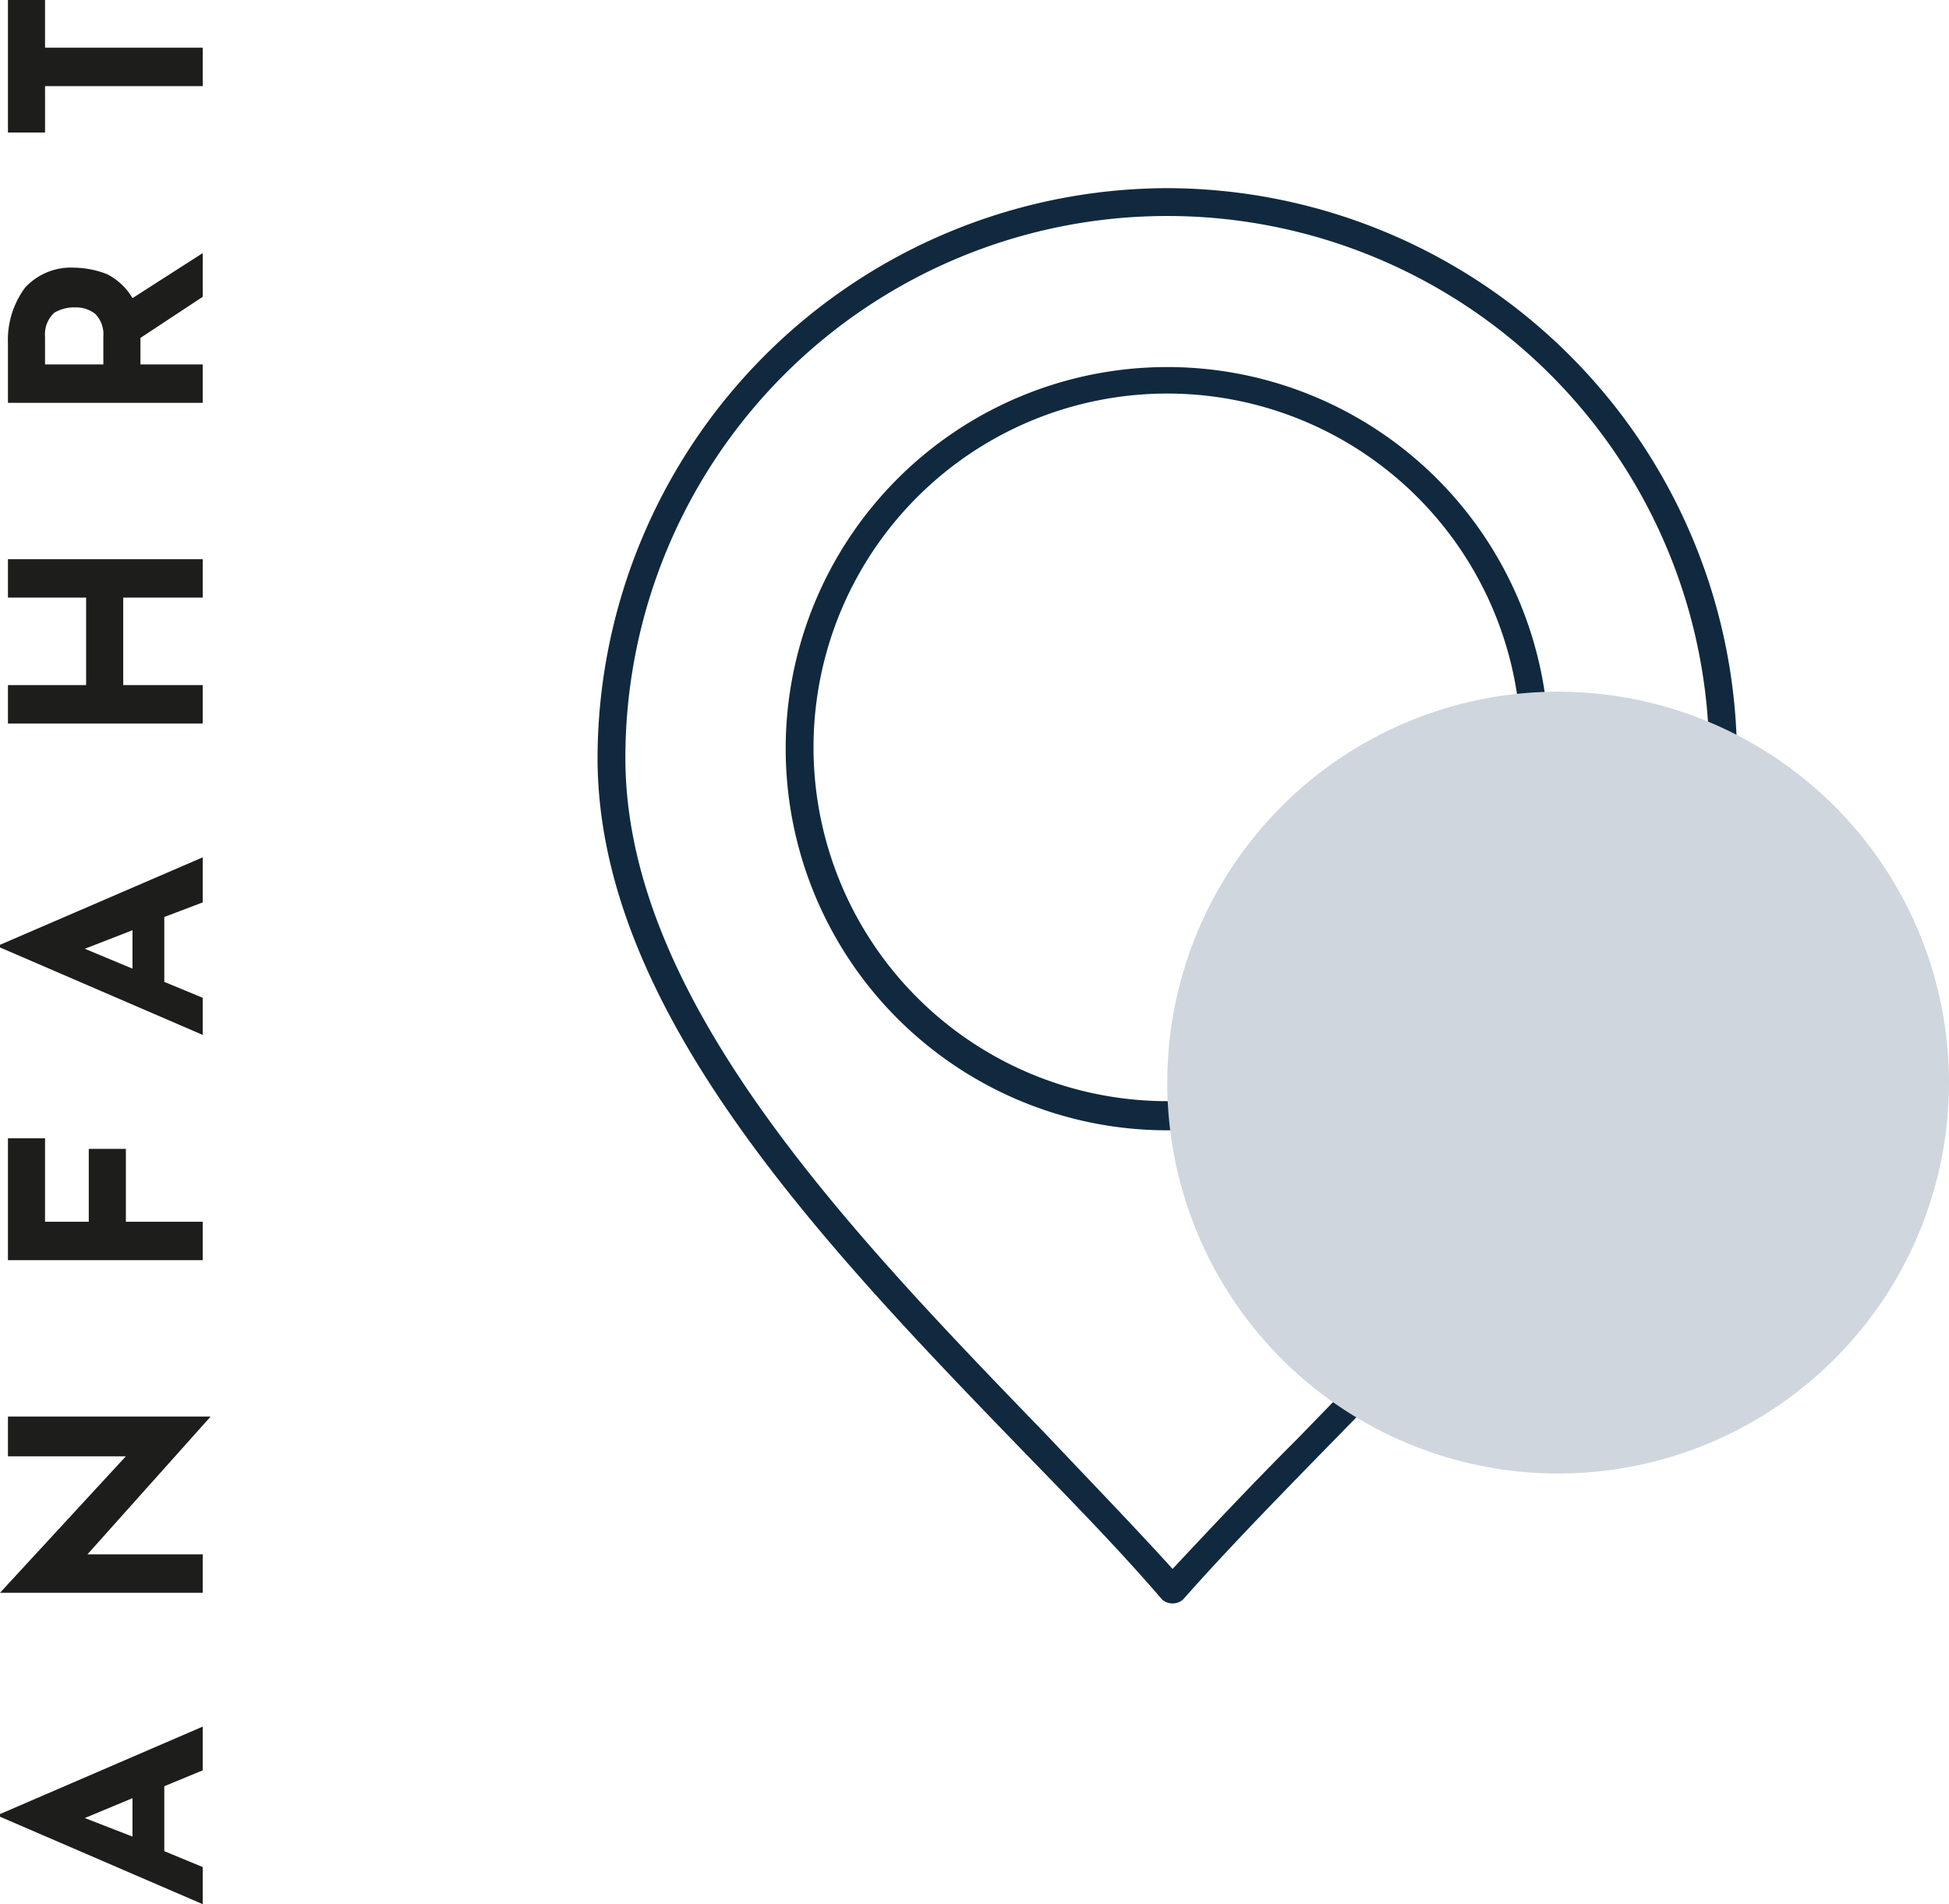
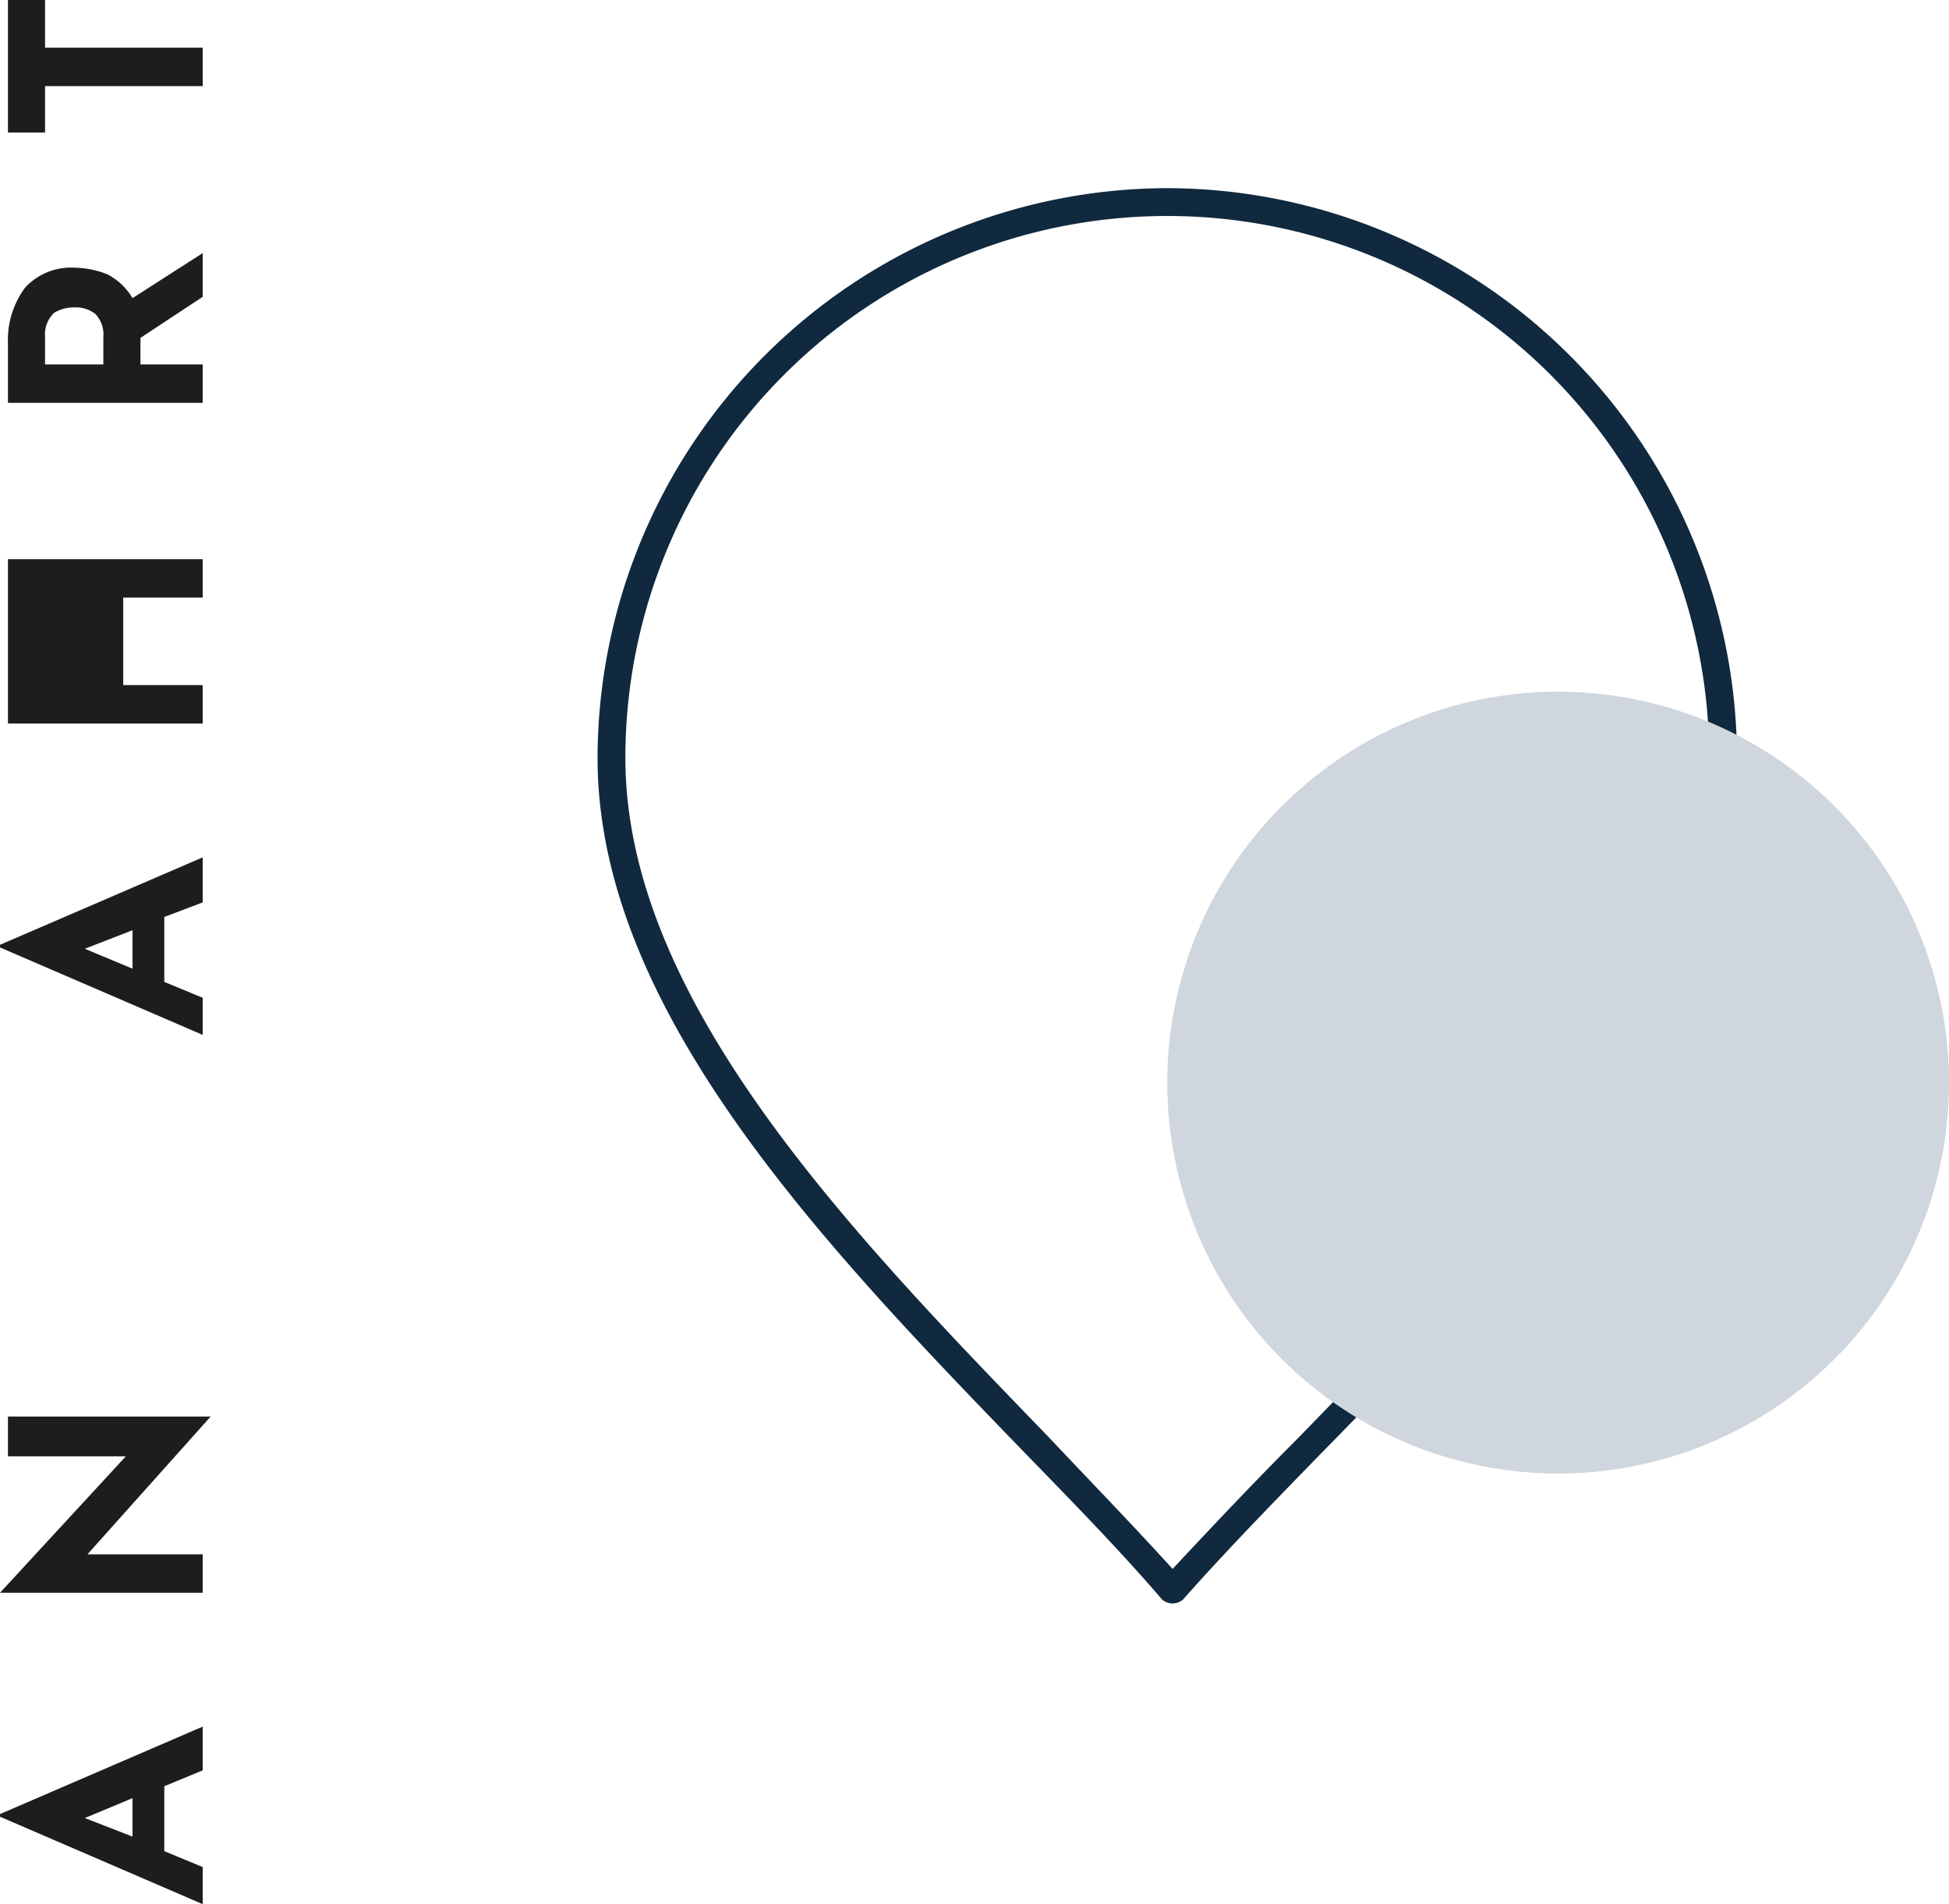
<svg xmlns="http://www.w3.org/2000/svg" viewBox="0 0 147.1 143.7">
  <defs>
    <style>.a2f8fdf7-100d-45ef-9567-c242a97fb718{fill:none;}.e4af3789-a045-4a98-a2b1-beb26b3d555e{isolation:isolate;}.b076875e-be29-45f2-904c-ec1efebc0cbc{clip-path:url(#f467a925-52dd-464d-81e5-d1b13fac30e9);}.beecfed3-f890-4311-a2d7-a1aa5ceecc50{fill:#1d1d1b;}.ae85cd0e-bbcb-4d9c-8a0e-4bd622cf2263{fill:#10293e;}.ff5d6d26-f4b6-4cc0-ac3b-ec82911dea48{mix-blend-mode:multiply;}.eadad87d-87b9-4d13-9d01-bf56470d1f47{clip-path:url(#a30d7a23-1ed7-419f-92f5-1d81fee53394);}.b2e946d7-016b-4f7b-a620-06b3e88ca349{fill:#cfd6de;}</style>
    <clipPath id="f467a925-52dd-464d-81e5-d1b13fac30e9" transform="translate(-37.3 -45.7)">
      <rect class="a2f8fdf7-100d-45ef-9567-c242a97fb718" x="26.8" y="-2.4" width="157.6" height="233.3" />
    </clipPath>
    <clipPath id="a30d7a23-1ed7-419f-92f5-1d81fee53394" transform="translate(-37.3 -45.7)">
      <rect class="a2f8fdf7-100d-45ef-9567-c242a97fb718" x="116.4" y="90.9" width="77" height="67" />
    </clipPath>
  </defs>
  <g class="e4af3789-a045-4a98-a2b1-beb26b3d555e">
    <g id="ac9dd40c-6f41-4865-933f-ff8702ec85d5" data-name="anfahrt">
      <g class="b076875e-be29-45f2-904c-ec1efebc0cbc">
        <path class="beecfed3-f890-4311-a2d7-a1aa5ceecc50" d="M49.7,180.5v4.9l2.9,1.2v2.8l-15.3-6.6v-.2L52.6,176v3.3Zm-2.4.9-3.6,1.5,3.6,1.4Z" transform="translate(-37.3 -45.7)" />
        <path class="beecfed3-f890-4311-a2d7-a1aa5ceecc50" d="M37.9,152.6H53.2L43.9,163h8.7v2.9H37.3l9.5-10.3H37.9Z" transform="translate(-37.3 -45.7)" />
-         <path class="beecfed3-f890-4311-a2d7-a1aa5ceecc50" d="M37.9,131.6h2.8v6.3H44v-5.5h2.8v5.5h5.8v2.9H37.9Z" transform="translate(-37.3 -45.7)" />
        <path class="beecfed3-f890-4311-a2d7-a1aa5ceecc50" d="M49.7,114.9v4.9l2.9,1.2v2.8l-15.3-6.6V117l15.3-6.6v3.4Zm-2.4,1-3.6,1.4,3.6,1.5Z" transform="translate(-37.3 -45.7)" />
-         <path class="beecfed3-f890-4311-a2d7-a1aa5ceecc50" d="M52.6,87.9v2.9h-6v6.6h6v2.9H37.9V97.4h5.9V90.8H37.9V87.9Z" transform="translate(-37.3 -45.7)" />
+         <path class="beecfed3-f890-4311-a2d7-a1aa5ceecc50" d="M52.6,87.9v2.9h-6v6.6h6v2.9H37.9V97.4h5.9H37.9V87.9Z" transform="translate(-37.3 -45.7)" />
        <path class="beecfed3-f890-4311-a2d7-a1aa5ceecc50" d="M52.6,68.1l-4.7,3.1v2h4.7v2.9H37.9V71.6a6.6,6.6,0,0,1,1.3-4.2,4.7,4.7,0,0,1,3.7-1.5,7,7,0,0,1,2.5.5,4.7,4.7,0,0,1,1.9,1.8l5.3-3.4Zm-7.5,5.1V71.1a2.2,2.2,0,0,0-.6-1.7,2.3,2.3,0,0,0-1.5-.5,2.9,2.9,0,0,0-1.6.4,2.2,2.2,0,0,0-.7,1.8v2.1Z" transform="translate(-37.3 -45.7)" />
        <path class="beecfed3-f890-4311-a2d7-a1aa5ceecc50" d="M37.9,45.7h2.8v3.6H52.6v2.9H40.7v3.5H37.9Z" transform="translate(-37.3 -45.7)" />
        <g class="b076875e-be29-45f2-904c-ec1efebc0cbc">
          <path class="ae85cd0e-bbcb-4d9c-8a0e-4bd622cf2263" d="M135.2,154.3c-3.4,3.4-6.5,6.7-9.4,9.8-2.9-3.2-6.1-6.5-9.5-10.1-14.9-15.4-31.8-32.9-31.8-51.1a40.9,40.9,0,0,1,81.8,0c0,19.4-16.5,36.4-31.1,51.4m-9.8-94.4a43.1,43.1,0,0,0-43,43c0,19.1,17.2,36.9,32.4,52.6,3.7,3.8,7.2,7.4,10.2,10.9a1.2,1.2,0,0,0,1.6,0c3-3.4,6.4-6.9,10.1-10.7,14.9-15.2,31.7-32.6,31.7-52.8a43.1,43.1,0,0,0-43-43" transform="translate(-37.3 -45.7)" />
-           <path class="ae85cd0e-bbcb-4d9c-8a0e-4bd622cf2263" d="M125.4,128.8a26.7,26.7,0,1,1,26.7-26.6,26.6,26.6,0,0,1-26.7,26.6m0-55.4a28.8,28.8,0,1,0,28.8,28.8,28.8,28.8,0,0,0-28.8-28.8" transform="translate(-37.3 -45.7)" />
          <g class="ff5d6d26-f4b6-4cc0-ac3b-ec82911dea48">
            <g class="eadad87d-87b9-4d13-9d01-bf56470d1f47">
              <path class="b2e946d7-016b-4f7b-a620-06b3e88ca349" d="M154.9,156.9a29.5,29.5,0,1,0-29.5-29.5,29.5,29.5,0,0,0,29.5,29.5" transform="translate(-37.3 -45.7)" />
            </g>
          </g>
        </g>
      </g>
    </g>
  </g>
</svg>